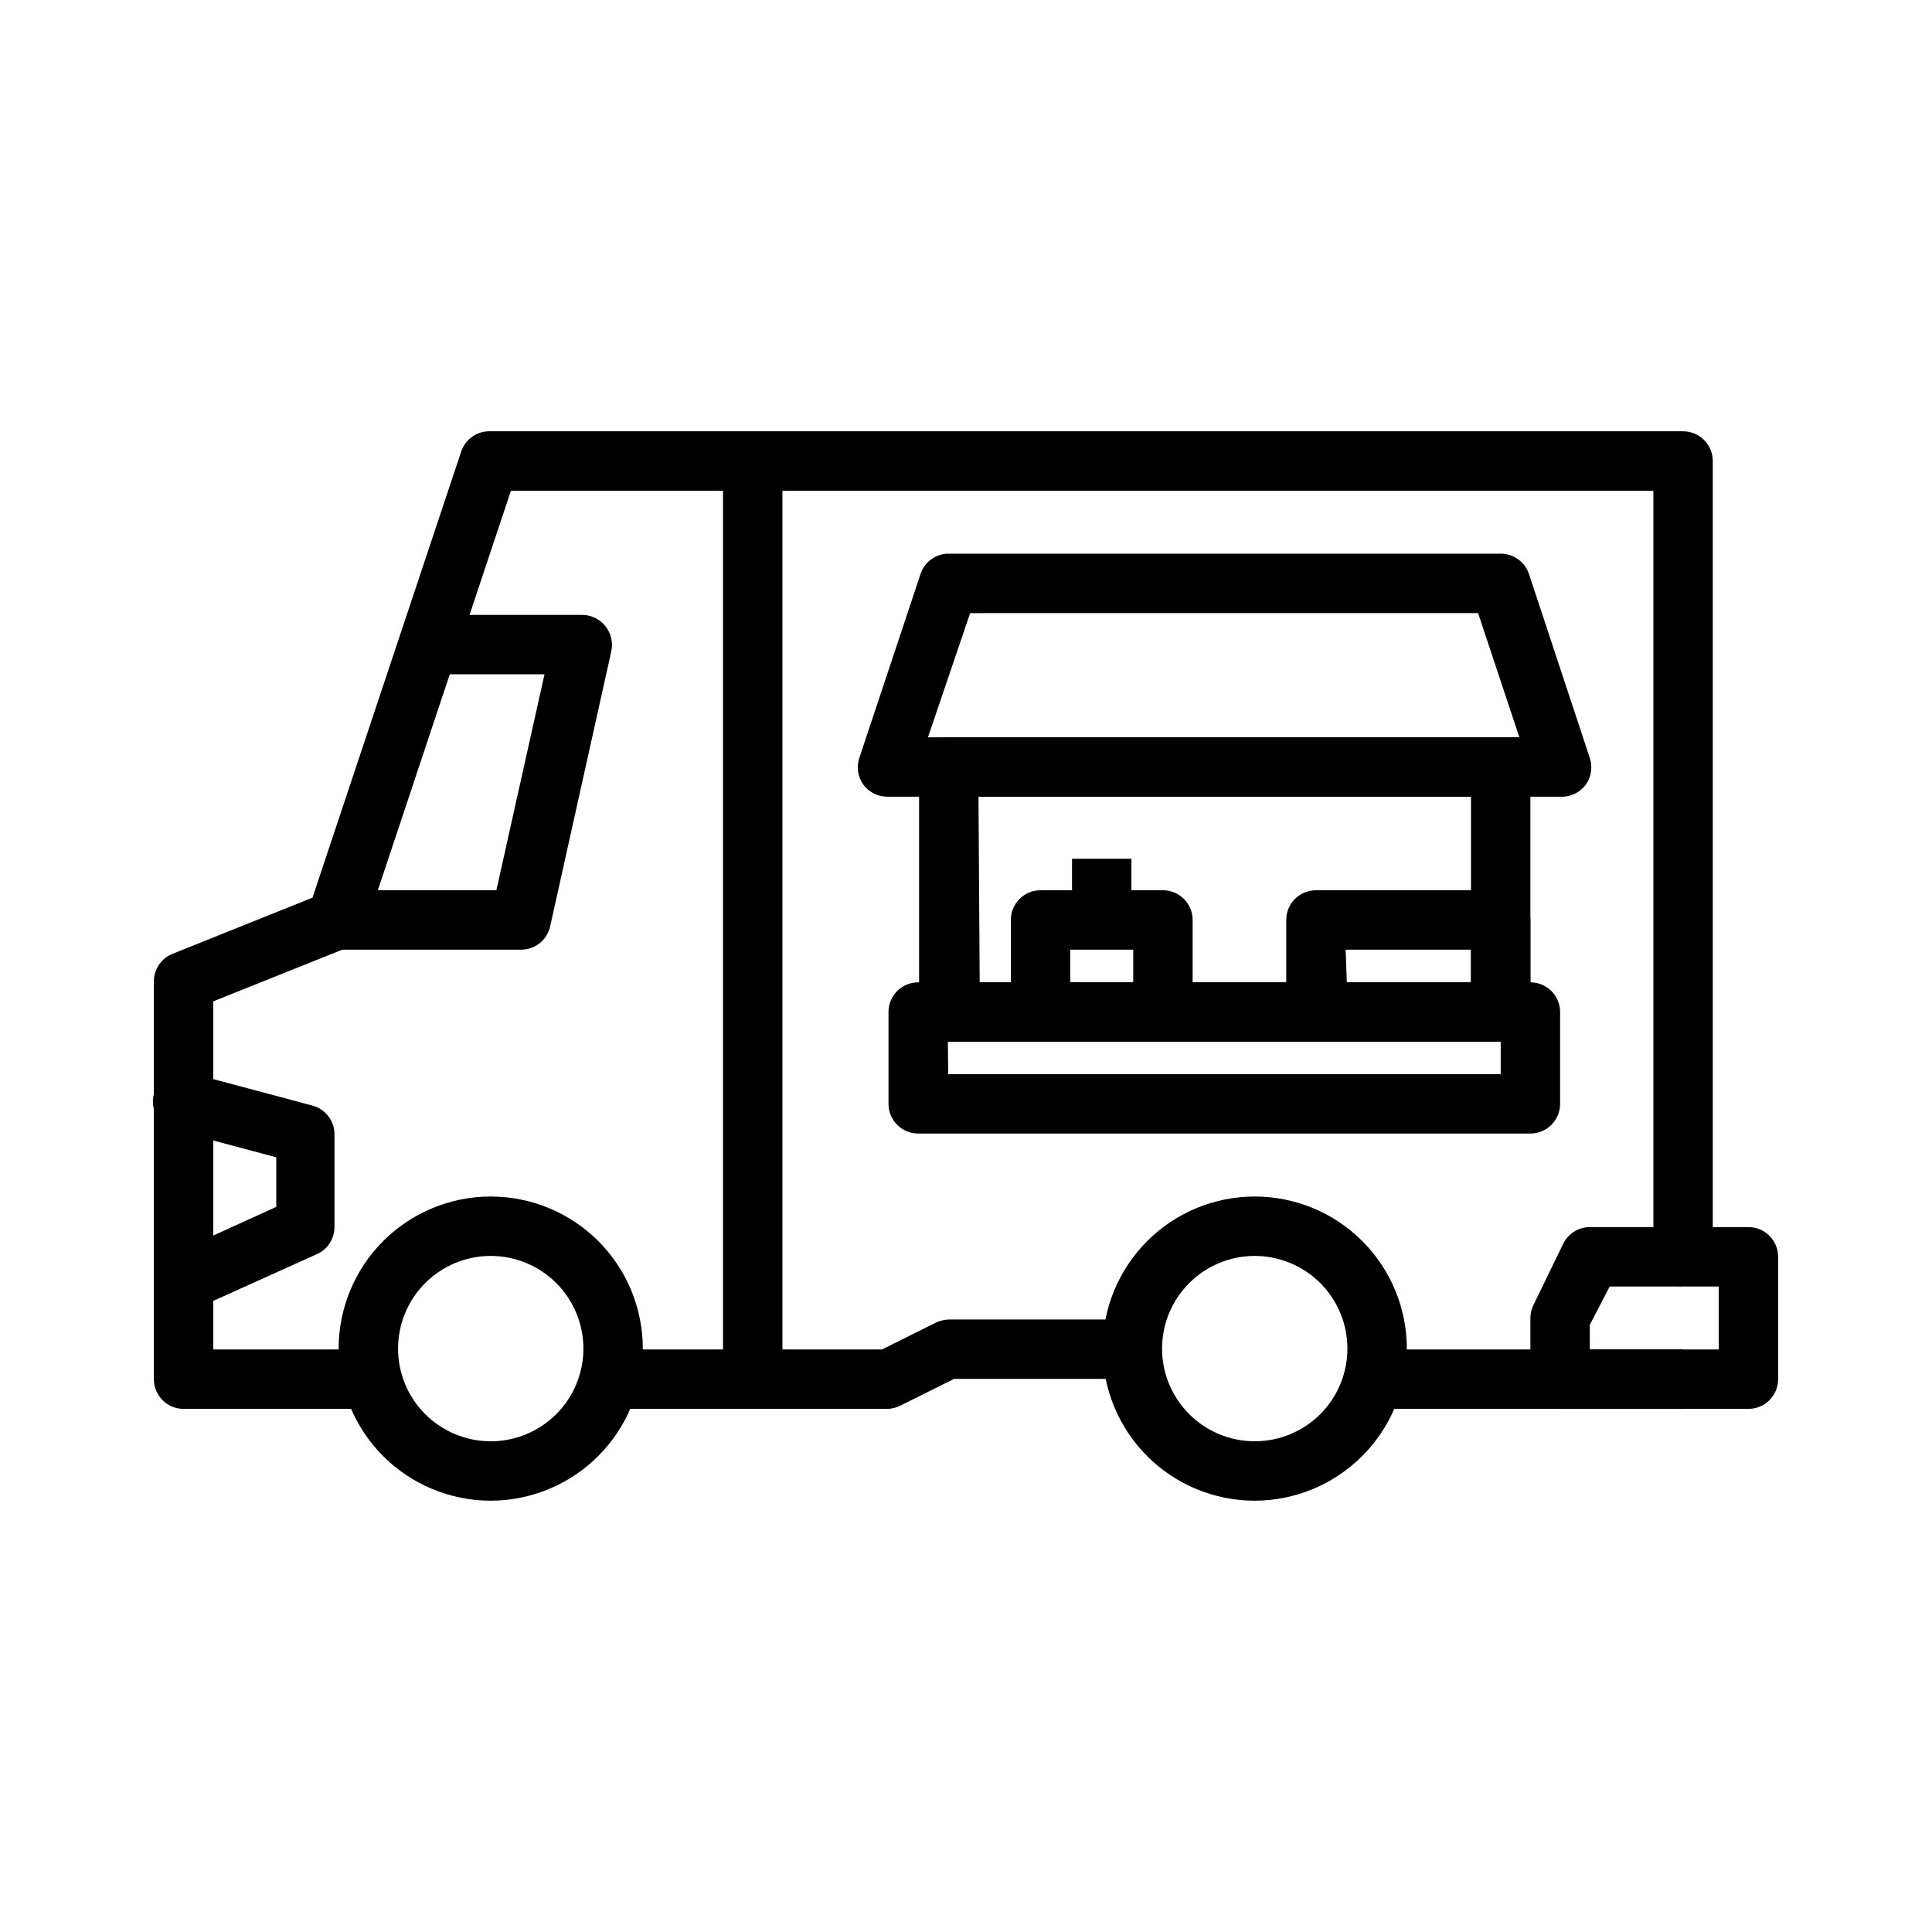
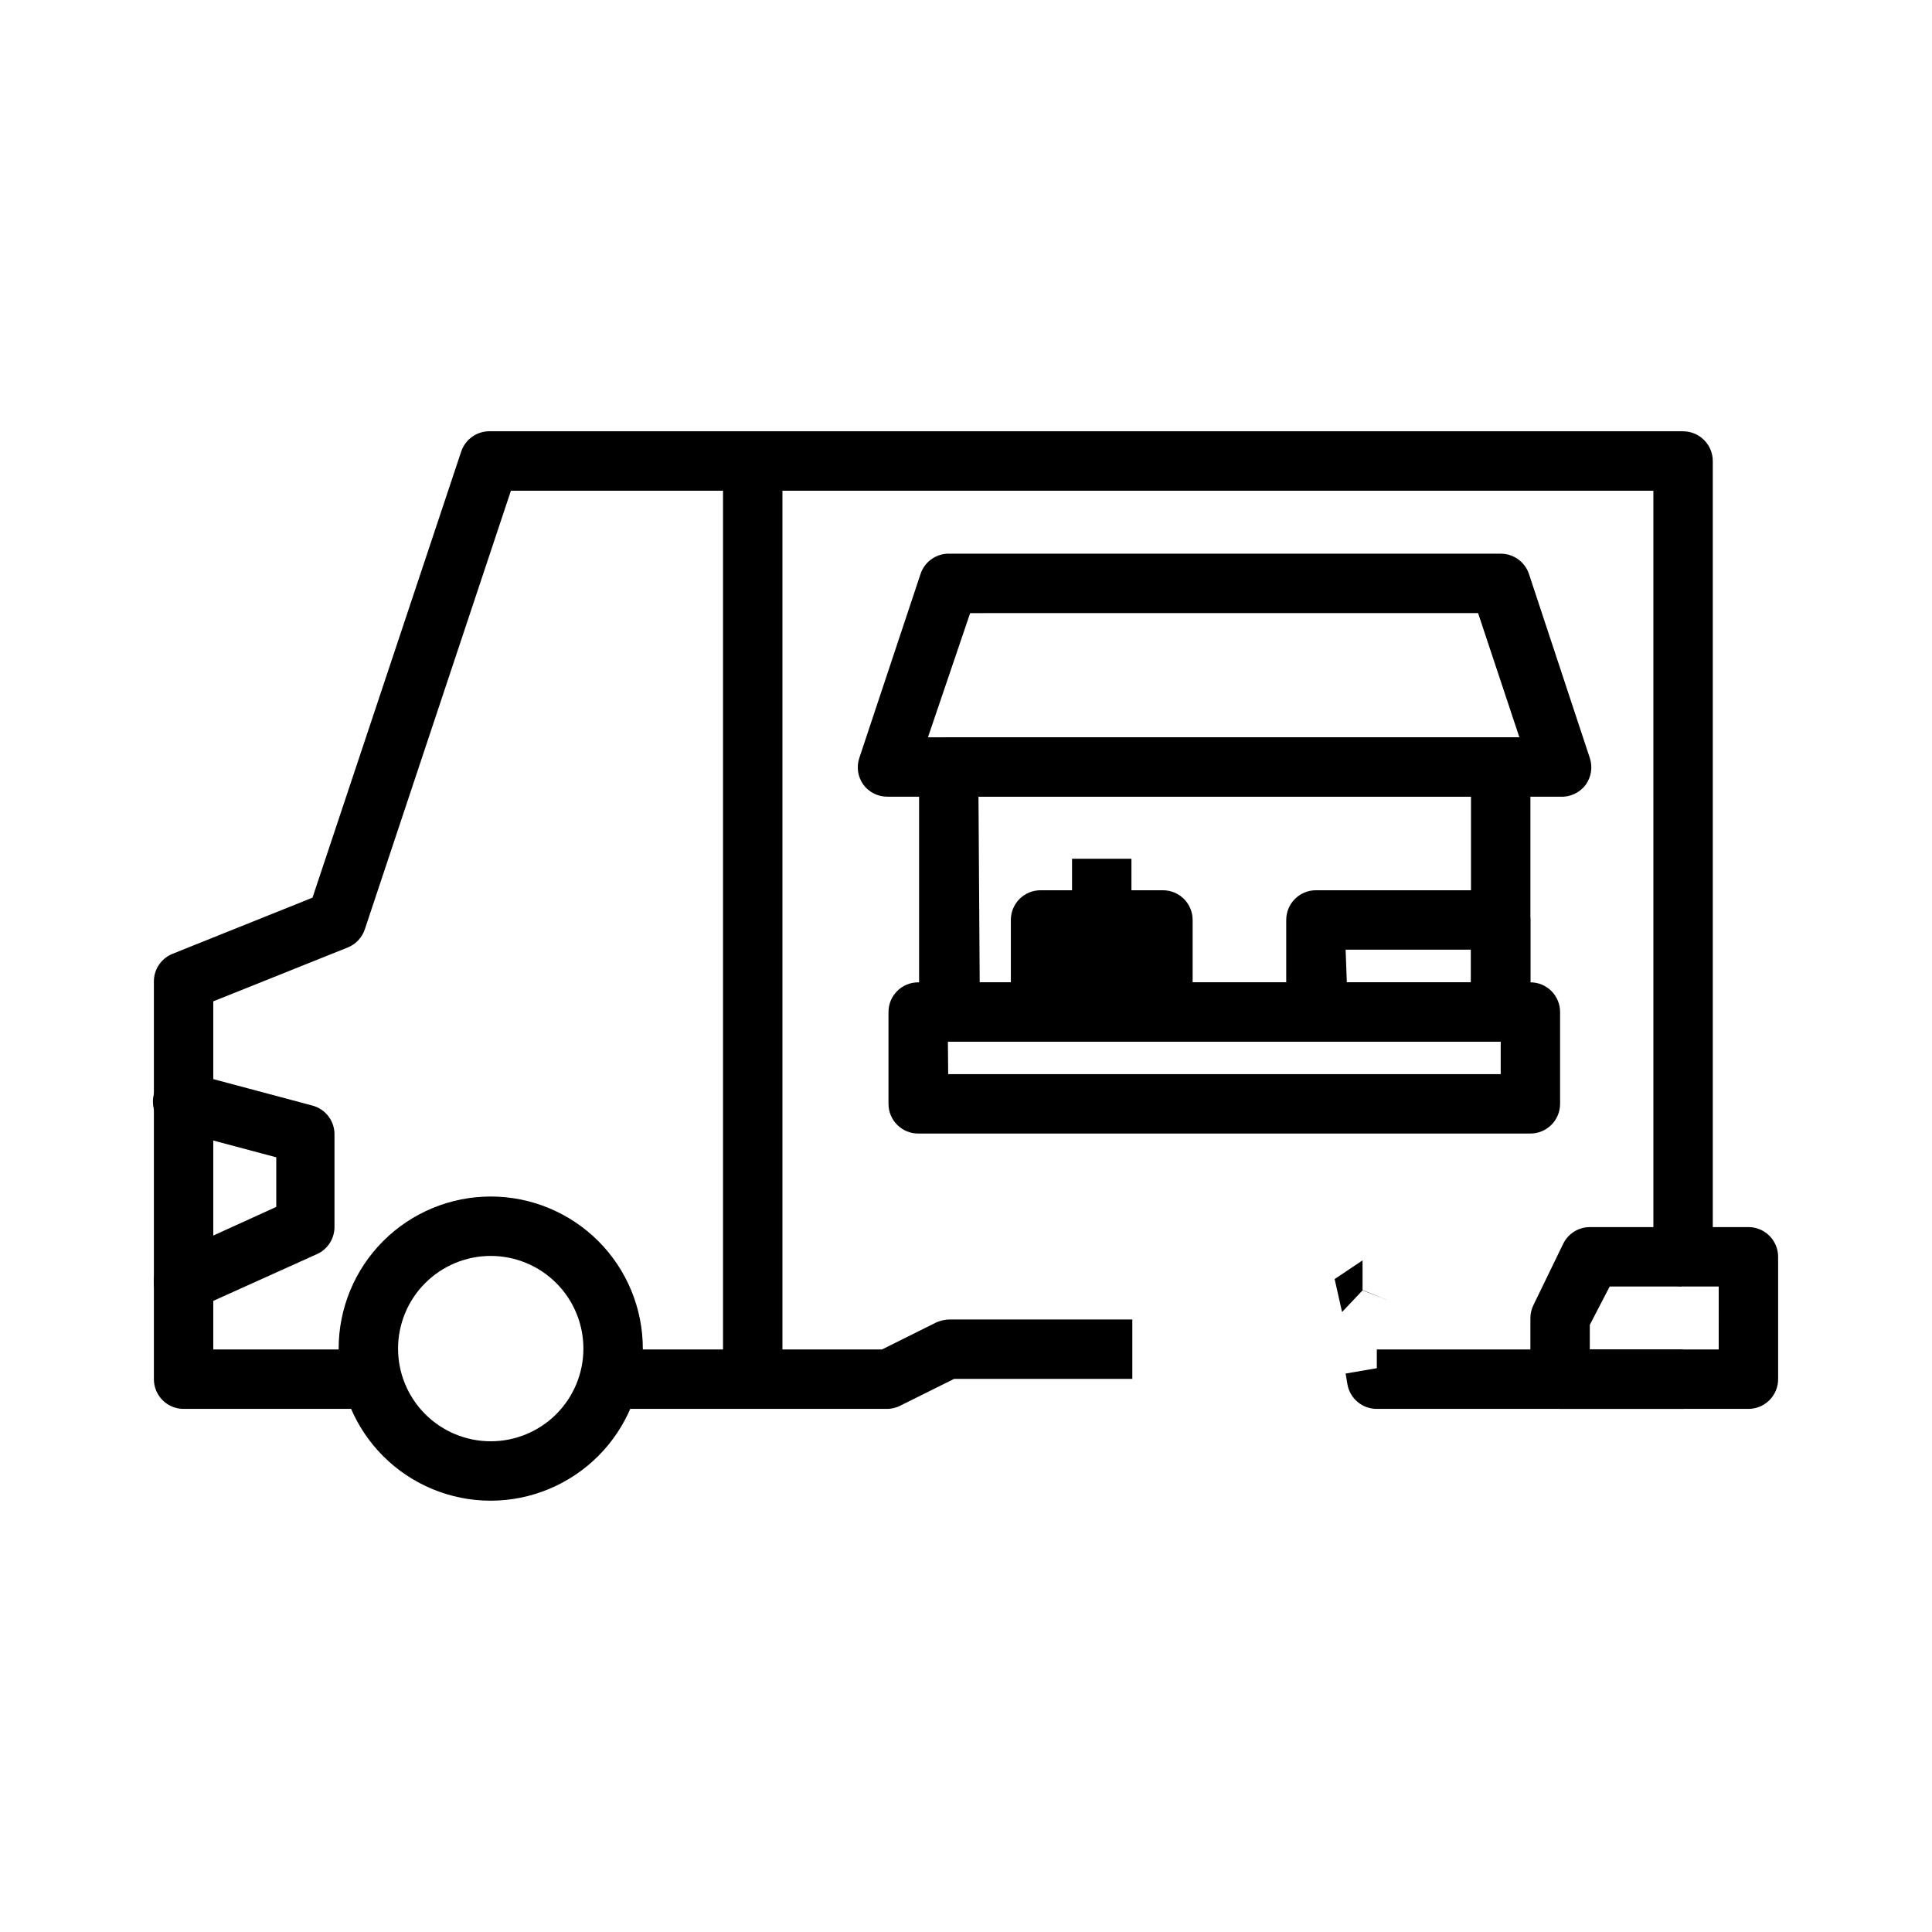
<svg xmlns="http://www.w3.org/2000/svg" fill="#000000" width="800px" height="800px" version="1.1" viewBox="144 144 512 512">
  <g>
    <path d="m590.03 517.37h-81.078c-3.875 0.055-7.215-2.715-7.875-6.535l-0.473-2.832 8.266-1.418v-4.961h81.082z" />
    <path d="m241.3 517.37h-48.648c-4.348 0-7.871-3.523-7.871-7.871v-105.41c-0.004-3.227 1.961-6.129 4.961-7.324l37.074-14.875 39.359-118.08h0.004c1.066-3.41 4.301-5.676 7.871-5.512h315.98c2.09 0 4.094 0.832 5.566 2.309 1.477 1.477 2.309 3.477 2.309 5.566v210.89h-15.742l-0.004-203.02h-302.76l-38.73 116.27c-0.742 2.195-2.41 3.949-4.566 4.801l-35.582 14.25v92.258h40.777v5.273h7.871l0.004 0.004c0.074 0.492 0.074 1 0 1.492l-0.473 2.519c-0.66 3.617-3.731 6.297-7.402 6.457z" />
    <path d="m379.21 517.37h-73.68v-15.742h72.188l14.402-7.168c1.117-0.5 2.32-0.766 3.543-0.785h48.414v15.742h-47.23l-14.562 7.242h-0.004c-0.965 0.441-2.008 0.684-3.07 0.711z" />
    <path d="m505.09 493.75v-7.793l-5.43 5.746-1.969-8.738 7.398-4.957v7.871l5.352-5.59-5.352 5.59 7.242 2.914-7.242-2.836z" />
    <path d="m274.05 541.7c-10.691 0-20.941-4.246-28.5-11.805s-11.805-17.812-11.805-28.5c0-10.691 4.246-20.941 11.805-28.5s17.809-11.805 28.5-11.805c10.688 0 20.941 4.246 28.5 11.805s11.805 17.809 11.805 28.5c-0.02 10.684-4.273 20.922-11.828 28.477-7.555 7.555-17.793 11.809-28.477 11.828zm0-64.867c-6.516 0-12.762 2.59-17.367 7.195-4.606 4.606-7.195 10.852-7.195 17.367 0 6.512 2.59 12.762 7.195 17.367 4.606 4.606 10.852 7.191 17.367 7.191 6.512 0 12.762-2.586 17.367-7.191 4.606-4.606 7.191-10.855 7.191-17.367 0-6.516-2.586-12.762-7.191-17.367-4.606-4.606-10.855-7.195-17.367-7.195z" />
-     <path d="m476.52 541.7c-10.691 0-20.941-4.246-28.5-11.805s-11.805-17.812-11.805-28.5c0-10.691 4.246-20.941 11.805-28.5s17.809-11.805 28.5-11.805c10.688 0 20.941 4.246 28.5 11.805s11.805 17.809 11.805 28.5c-0.023 10.684-4.273 20.922-11.828 28.477-7.555 7.555-17.793 11.809-28.477 11.828zm0-64.867c-6.516 0-12.762 2.59-17.367 7.195-4.606 4.606-7.195 10.852-7.195 17.367 0 6.512 2.59 12.762 7.195 17.367 4.606 4.606 10.852 7.191 17.367 7.191 6.512 0 12.762-2.586 17.367-7.191 4.606-4.606 7.191-10.855 7.191-17.367 0-6.516-2.586-12.762-7.191-17.367-4.606-4.606-10.855-7.195-17.367-7.195z" />
    <path d="m549.57 444.4h-162.24c-4.348 0-7.871-3.527-7.871-7.875v-24.324c0-4.348 3.523-7.871 7.871-7.871h162.24c2.09 0 4.09 0.828 5.566 2.305 1.477 1.477 2.305 3.481 2.305 5.566v24.324c0 2.09-0.828 4.09-2.305 5.566-1.477 1.477-3.477 2.309-5.566 2.309zm-154.29-15.742 146.42-0.004v-8.582h-146.5z" />
    <path d="m541.7 420.07h-146.26c-4.348 0-7.871-3.523-7.871-7.871v-64.941c0-4.348 3.523-7.875 7.871-7.875h146.26c2.086 0 4.09 0.832 5.566 2.309 1.477 1.473 2.305 3.477 2.305 5.566v64.945-0.004c0 2.09-0.828 4.09-2.305 5.566-1.477 1.477-3.481 2.305-5.566 2.305zm-138.07-15.742h130.2v-49.199h-130.52z" />
    <path d="m557.44 355.13h-178.22c-2.547 0.031-4.949-1.172-6.453-3.227-1.457-2.062-1.84-4.699-1.023-7.086l16.215-48.727v-0.004c1.125-3.348 4.344-5.535 7.875-5.352h145.87c3.383-0.008 6.394 2.148 7.477 5.352l16.141 48.809c0.789 2.402 0.379 5.039-1.105 7.086-1.582 2.121-4.125 3.305-6.769 3.148zm-167.52-15.742 156.73-0.004-10.941-32.906-134.61 0.004z" />
-     <path d="m281.92 395.67h-48.727v-15.742h42.352l12.754-57.23h-31.488v-15.742h41.484c2.394 0.008 4.652 1.109 6.141 2.988 1.496 1.852 2.074 4.285 1.574 6.613l-16.219 72.973c-0.824 3.664-4.117 6.234-7.871 6.141z" />
    <path d="m541.7 420.07h-48.965c-4.348 0-7.871-3.523-7.871-7.871v-24.402c0-4.348 3.523-7.871 7.871-7.871h48.965c2.086 0 4.09 0.828 5.566 2.305 1.477 1.477 2.305 3.481 2.305 5.566v24.402c0 2.09-0.828 4.09-2.305 5.566-1.477 1.477-3.481 2.305-5.566 2.305zm-40.777-15.742h32.906v-8.66h-33.223z" />
-     <path d="m452.19 420.07h-32.434c-4.348 0-7.871-3.523-7.871-7.871v-24.402c0-4.348 3.523-7.871 7.871-7.871h32.434c2.086 0 4.09 0.828 5.566 2.305 1.477 1.477 2.305 3.481 2.305 5.566v24.402c0 4.348-3.523 7.871-7.871 7.871zm-24.562-15.742h16.688v-8.66h-16.688z" />
+     <path d="m452.19 420.07h-32.434c-4.348 0-7.871-3.523-7.871-7.871v-24.402c0-4.348 3.523-7.871 7.871-7.871h32.434c2.086 0 4.09 0.828 5.566 2.305 1.477 1.477 2.305 3.481 2.305 5.566v24.402c0 4.348-3.523 7.871-7.871 7.871zh16.688v-8.66h-16.688z" />
    <path d="m428.1 371.58h15.742v16.215h-15.742z" />
    <path d="m335.61 266.18h15.742v243.32h-15.742z" />
    <path d="m607.35 517.37h-17.32c-4.348 0-7.871-3.523-7.871-7.871s3.523-7.875 7.871-7.875h9.445l0.004-16.688h-9.449c-4.348 0-7.871-3.523-7.871-7.871s3.523-7.871 7.871-7.871h17.32c2.086 0 4.09 0.828 5.566 2.305 1.477 1.477 2.305 3.477 2.305 5.566v32.434c0 2.086-0.828 4.09-2.305 5.566-1.477 1.473-3.481 2.305-5.566 2.305z" />
    <path d="m192.65 491.55c-3.074 0.008-5.871-1.777-7.164-4.566-0.879-1.898-0.969-4.07-0.246-6.035 0.727-1.965 2.203-3.562 4.106-4.434l27.867-12.676v-13.145l-26.609-7.086c-2.078-0.484-3.871-1.793-4.969-3.625-1.094-1.832-1.398-4.027-0.844-6.09 0.555-2.062 1.922-3.809 3.789-4.84 1.871-1.035 4.078-1.266 6.117-0.637l32.117 8.578c3.539 0.949 5.953 4.215 5.828 7.871v24.328c-0.008 3.09-1.824 5.894-4.644 7.16l-32.121 14.484c-1.012 0.465-2.113 0.707-3.227 0.711z" />
    <path d="m590.03 517.37h-32.59c-4.348 0-7.871-3.523-7.871-7.871v-16.219c0.008-1.23 0.305-2.445 0.867-3.543l7.871-16.215c1.336-2.648 4.043-4.32 7.008-4.328h24.324v15.742h-19.051l-5.273 10.156v6.535h24.562z" />
  </g>
</svg>